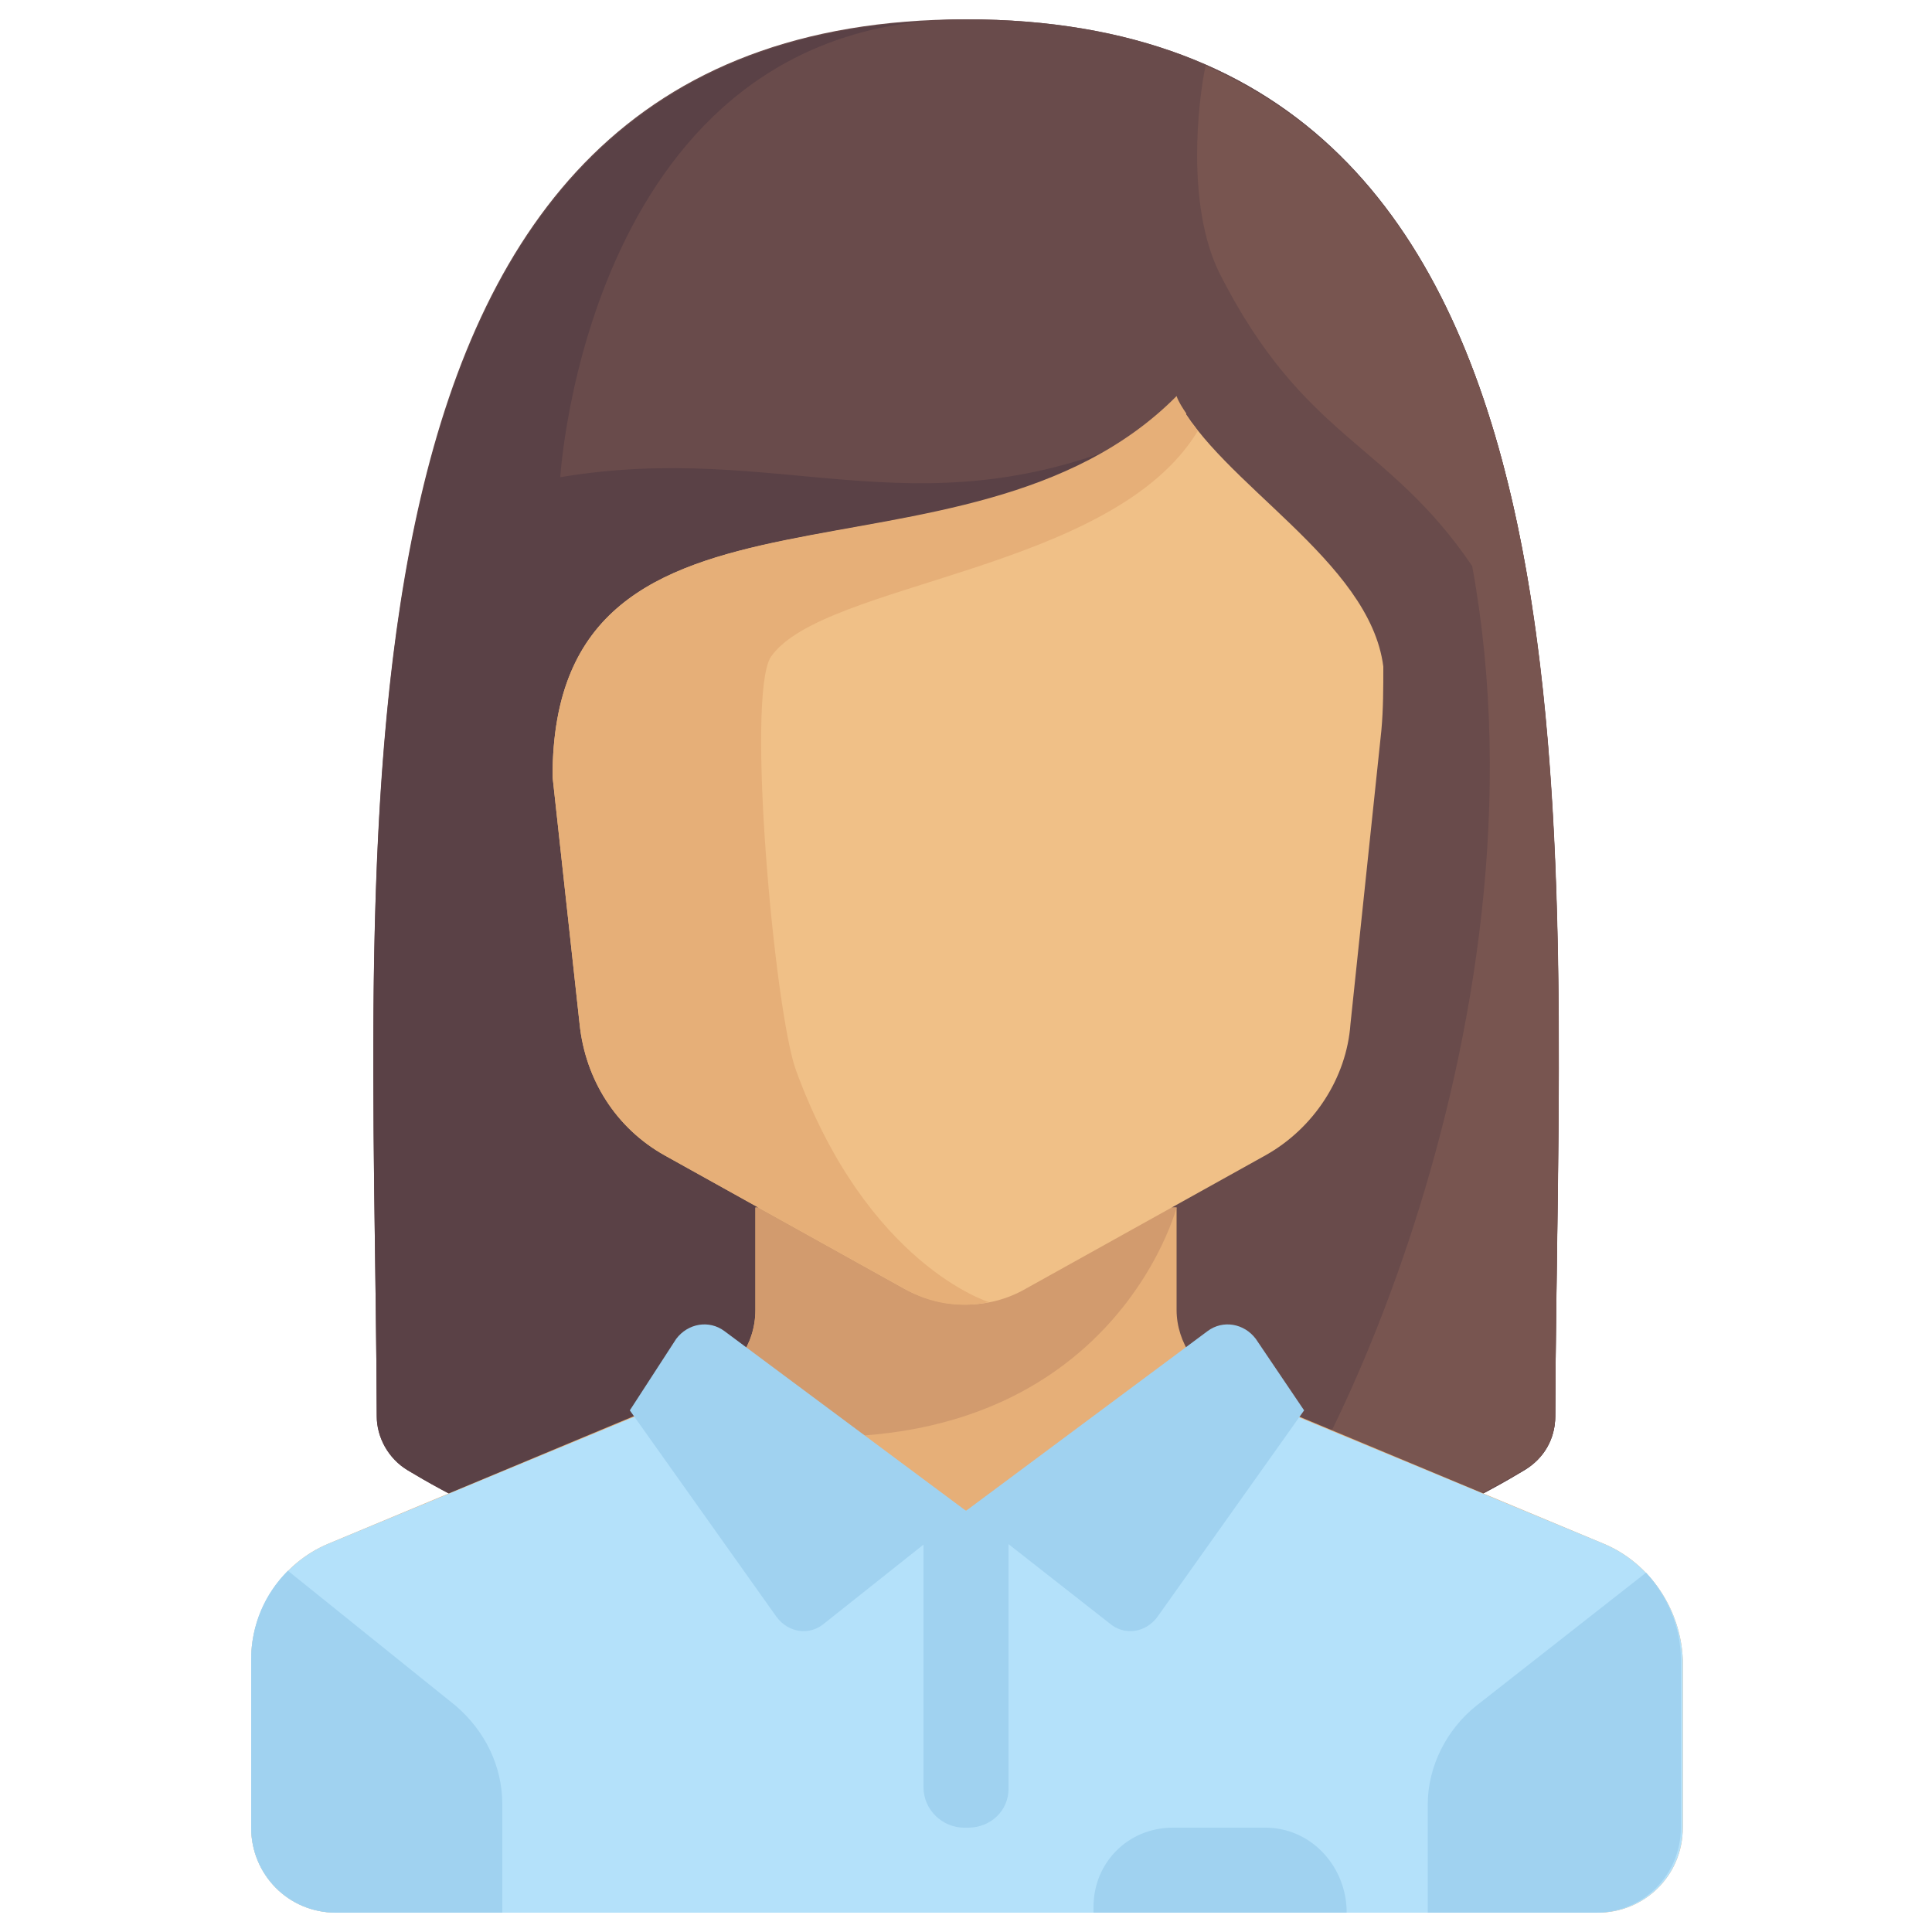
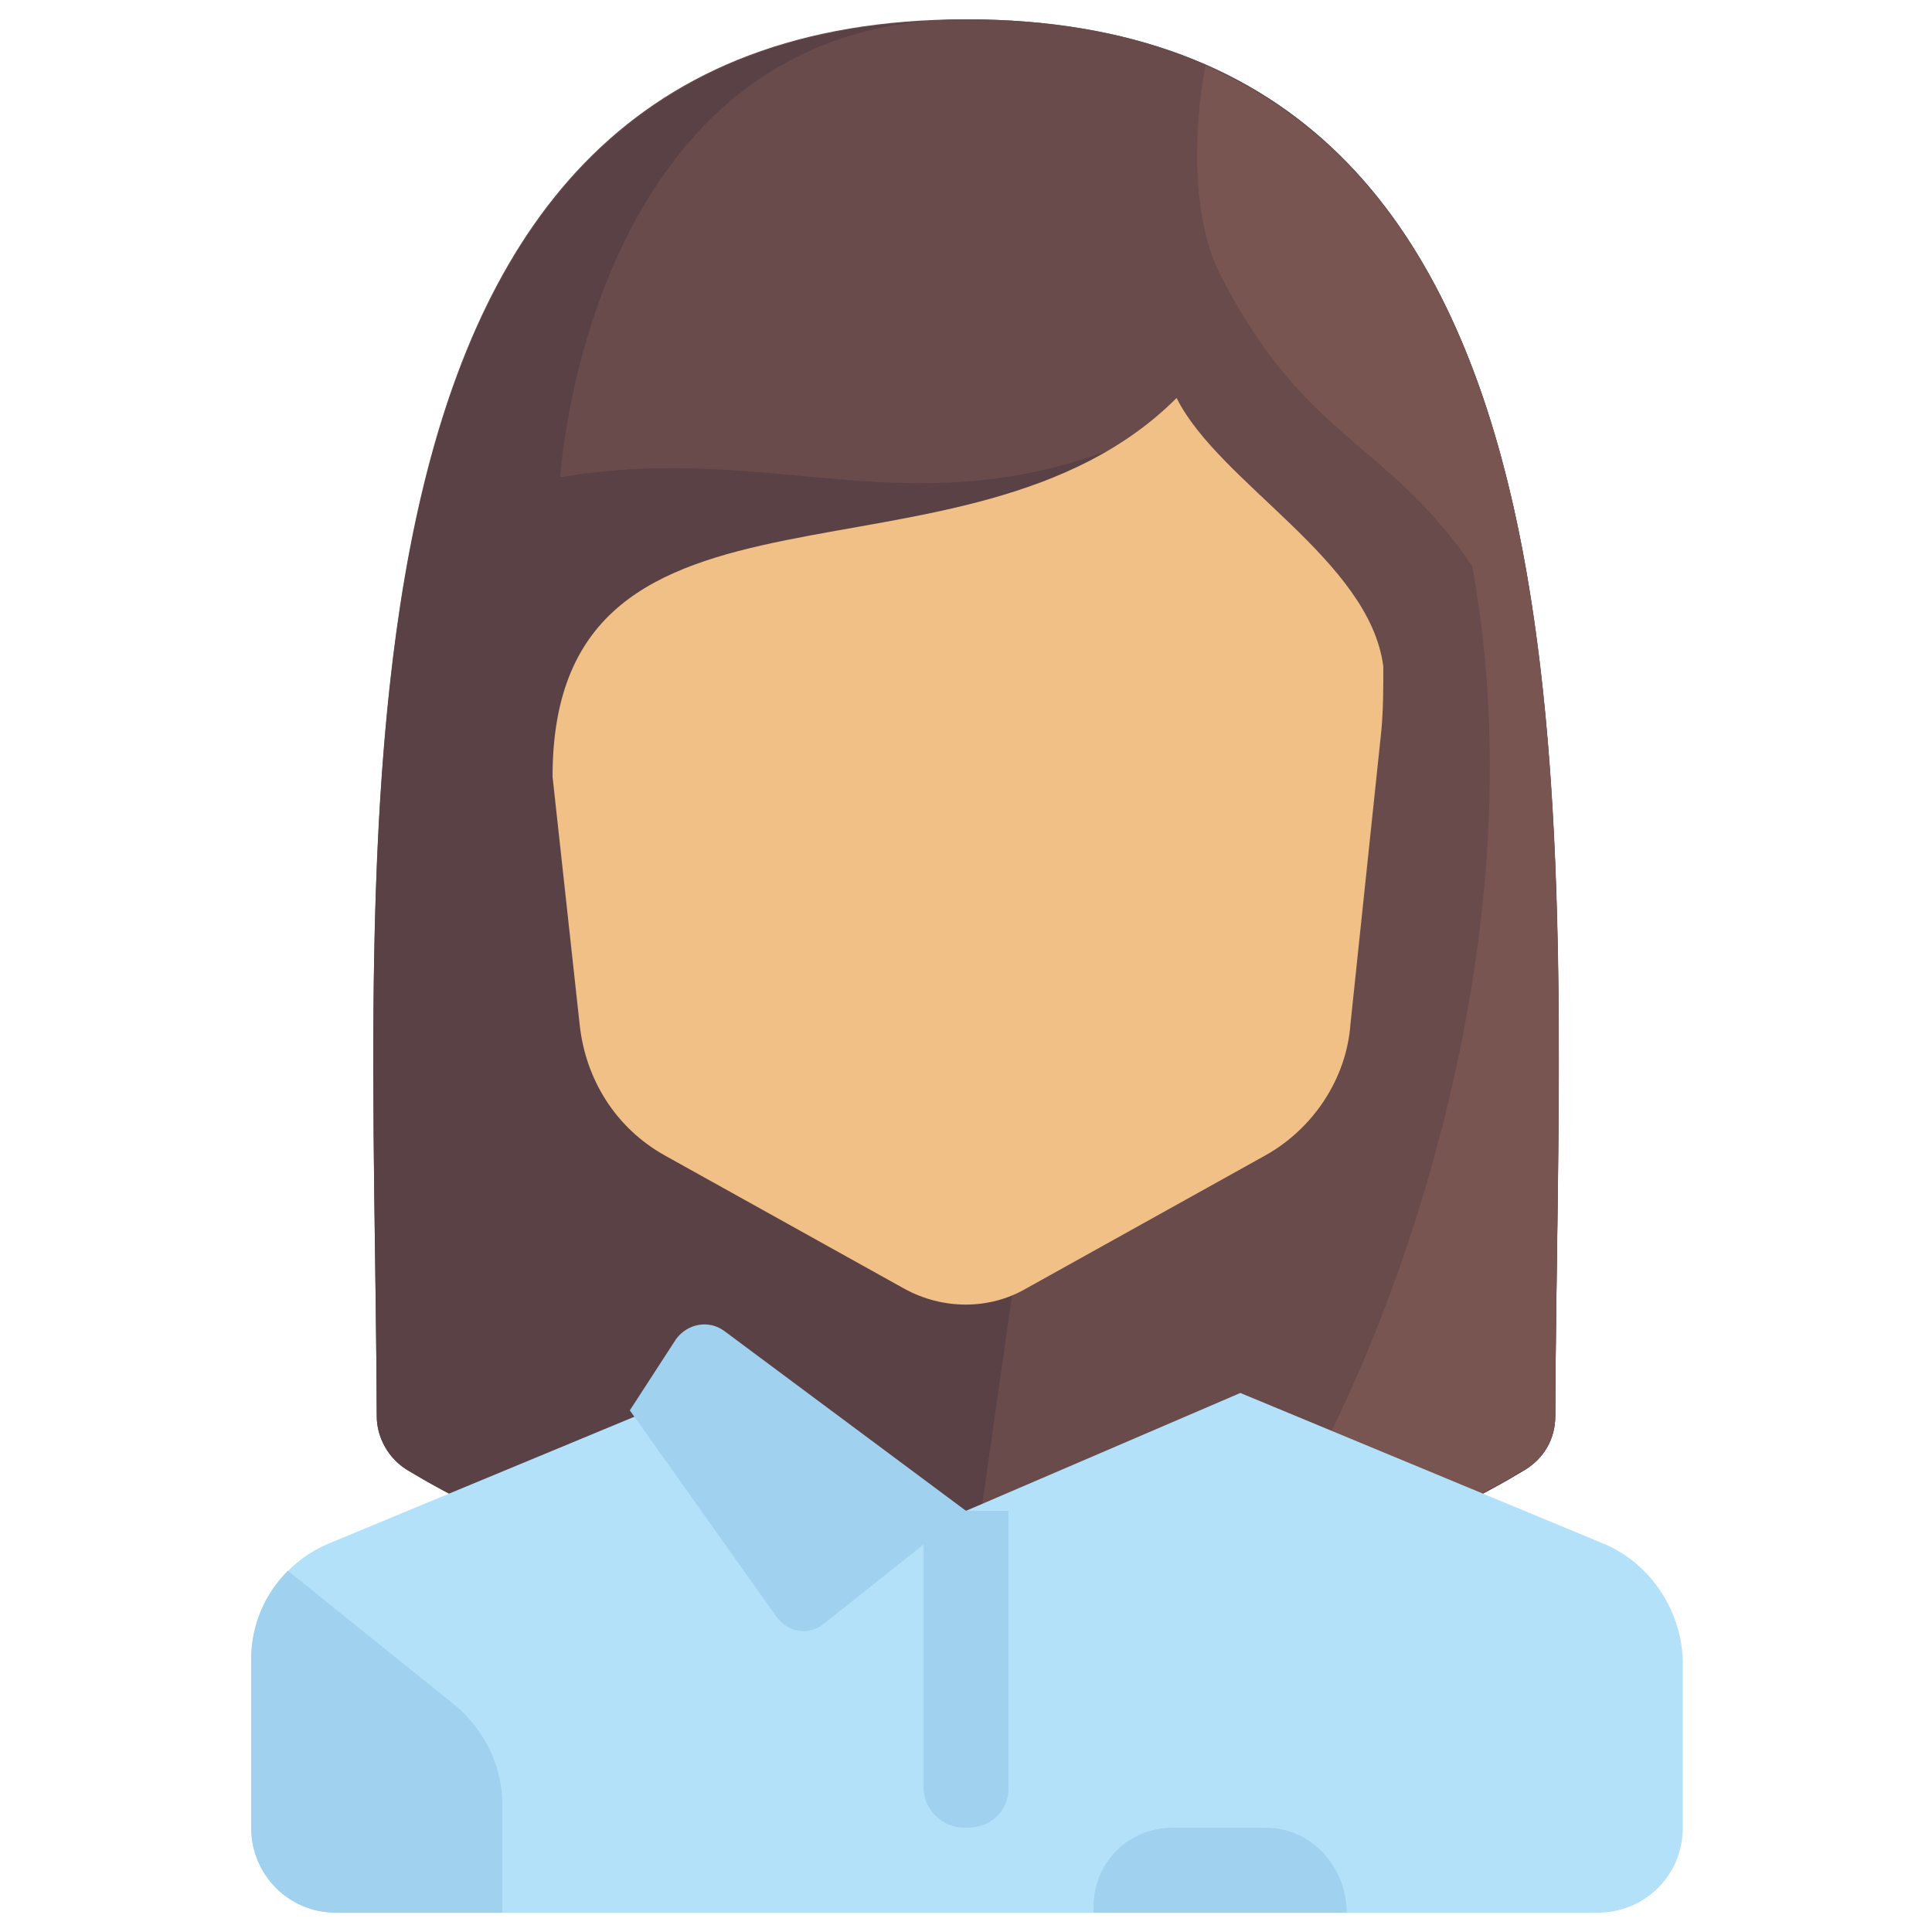
<svg xmlns="http://www.w3.org/2000/svg" version="1.1" id="Capa_1" x="0px" y="0px" viewBox="0 0 100 100" style="enable-background:new 0 0 100 100;" xml:space="preserve">
  <style type="text/css">
	.st0{fill:#694B4B;}
	.st1{fill:#5A4146;}
	.st2{fill:#785550;}
	.st3{fill:#E6AF78;}
	.st4{fill:#B4E1FA;}
	.st5{fill:#D29B6E;}
	.st6{fill:#A0D2F0;}
	.st7{fill:#F0C087;}
</style>
  <path class="st0" d="M50,1C15.5,1,19.4,42.9,19.5,73.3c0,1.1,0.6,2.2,1.6,2.8c3.8,2.3,14.3,7.7,28.9,7.7s25.1-5.4,28.9-7.7  c1-0.6,1.6-1.6,1.6-2.8C80.6,42.9,84.5,1,50,1z" />
  <path class="st1" d="M47.8,1.1C15.7,2.9,19.4,43.6,19.5,73.3c0,1.1,0.6,2.2,1.6,2.8c3.8,2.3,14.3,7.7,28.9,7.7l8.7-61" />
  <path class="st0" d="M50,1C30.4,1,29,24.7,29,24.7c11.3-1.9,18.2,2.9,29.7-1.9l-8.7,61c14.6,0,25.1-5.4,28.9-7.7  c1-0.6,1.6-1.6,1.6-2.8C80.6,42.9,84.5,1,50,1z" />
  <path class="st2" d="M80.5,73.3c0.1-26.1,3-60.7-18.1-69.9c-0.4,1.9-1,7.2,0.7,10.7c4.4,8.7,8.7,8.7,13.1,15.2  c4.4,24-8.3,49.4-12.5,52.8l0,0c7.5-1.8,12.8-4.6,15.3-6.1C79.9,75.5,80.5,74.4,80.5,73.3z" />
-   <path class="st3" d="M83,79.9l-19.4-8.1c-1.6-0.7-2.7-2.3-2.7-4v-5.3H39.1v5.3c0,1.8-1.1,3.3-2.7,4L17,79.9c-2.4,1-4,3.4-4,6v8.7  c0,2.4,1.9,4.4,4.4,4.4h65.3c2.4,0,4.4-1.9,4.4-4.4v-8.7C87,83.3,85.4,80.9,83,79.9z" />
  <path class="st4" d="M83,79.9l-18.8-7.8L50,78.2l-14.2-6.1L17,79.9c-2.4,1-4,3.4-4,6v8.7c0,2.4,1.9,4.4,4.4,4.4h65.3  c2.4,0,4.4-1.9,4.4-4.4v-8.7C87,83.3,85.4,80.9,83,79.9z" />
-   <path class="st5" d="M60.9,62.5H39.1v5.3c0,1.8-1.1,3.3-2.7,4l-3,1.3C56.6,79,60.9,62.5,60.9,62.5z" />
  <g>
    <path class="st6" d="M23.6,88.3l-8.7-7c-1.2,1.2-1.9,2.8-1.9,4.6v8.7c0,2.4,1.9,4.4,4.4,4.4H26v-5.6C26,91.4,25.1,89.6,23.6,88.3z" />
-     <path class="st6" d="M87,94.6v-8.7c0-1.7-0.7-3.3-1.8-4.5l-8.8,6.9c-1.5,1.2-2.5,3.1-2.5,5.1V99h8.7C85.1,99,87,97,87,94.6z" />
    <path class="st6" d="M50.1,94.6h-0.2c-1.1,0-2.1-0.9-2.1-2.1V78.2h4.4v14.4C52.2,93.7,51.3,94.6,50.1,94.6z" />
    <path class="st6" d="M50,78.2l-12.5-9.3c-0.8-0.6-1.9-0.4-2.5,0.4L32.6,73l7.6,10.7c0.6,0.8,1.7,1,2.5,0.3L50,78.2z" />
-     <path class="st6" d="M50,78.2l12.5-9.3c0.8-0.6,1.9-0.4,2.5,0.4l2.5,3.7l-7.6,10.7c-0.6,0.8-1.7,1-2.5,0.3L50,78.2z" />
  </g>
  <path class="st7" d="M60.9,20.6C50,31.5,28.6,22.8,28.6,40.2L30,53c0.3,2.9,1.9,5.4,4.4,6.8l12.4,6.9c2,1.1,4.4,1.1,6.3,0l12.4-6.9  c2.5-1.4,4.2-4,4.4-6.8l1.6-15.2c0.1-1.1,0.1-2.2,0.1-3.3C70.9,29,63.1,25,60.9,20.6z" />
-   <path class="st3" d="M28.6,40.2L30,53c0.3,2.9,1.9,5.4,4.4,6.8l12.4,6.9c1.4,0.8,2.9,1,4.4,0.7l0,0c0,0-6.3-1.9-10-12  C40.1,52.4,38.6,36,39.9,34c2.7-3.9,17.7-4.4,22.1-11.7c-0.2-0.3-0.4-0.5-0.6-0.8c0,0,0,0,0-0.1c-0.2-0.3-0.4-0.6-0.5-0.9  C50,31.5,28.6,22.8,28.6,40.2z" />
  <path class="st6" d="M65.5,94.6h-4.8c-2.3,0-4.1,1.8-4.1,4.1V99h13.1v-0.2C69.6,96.5,67.8,94.6,65.5,94.6z" />
</svg>